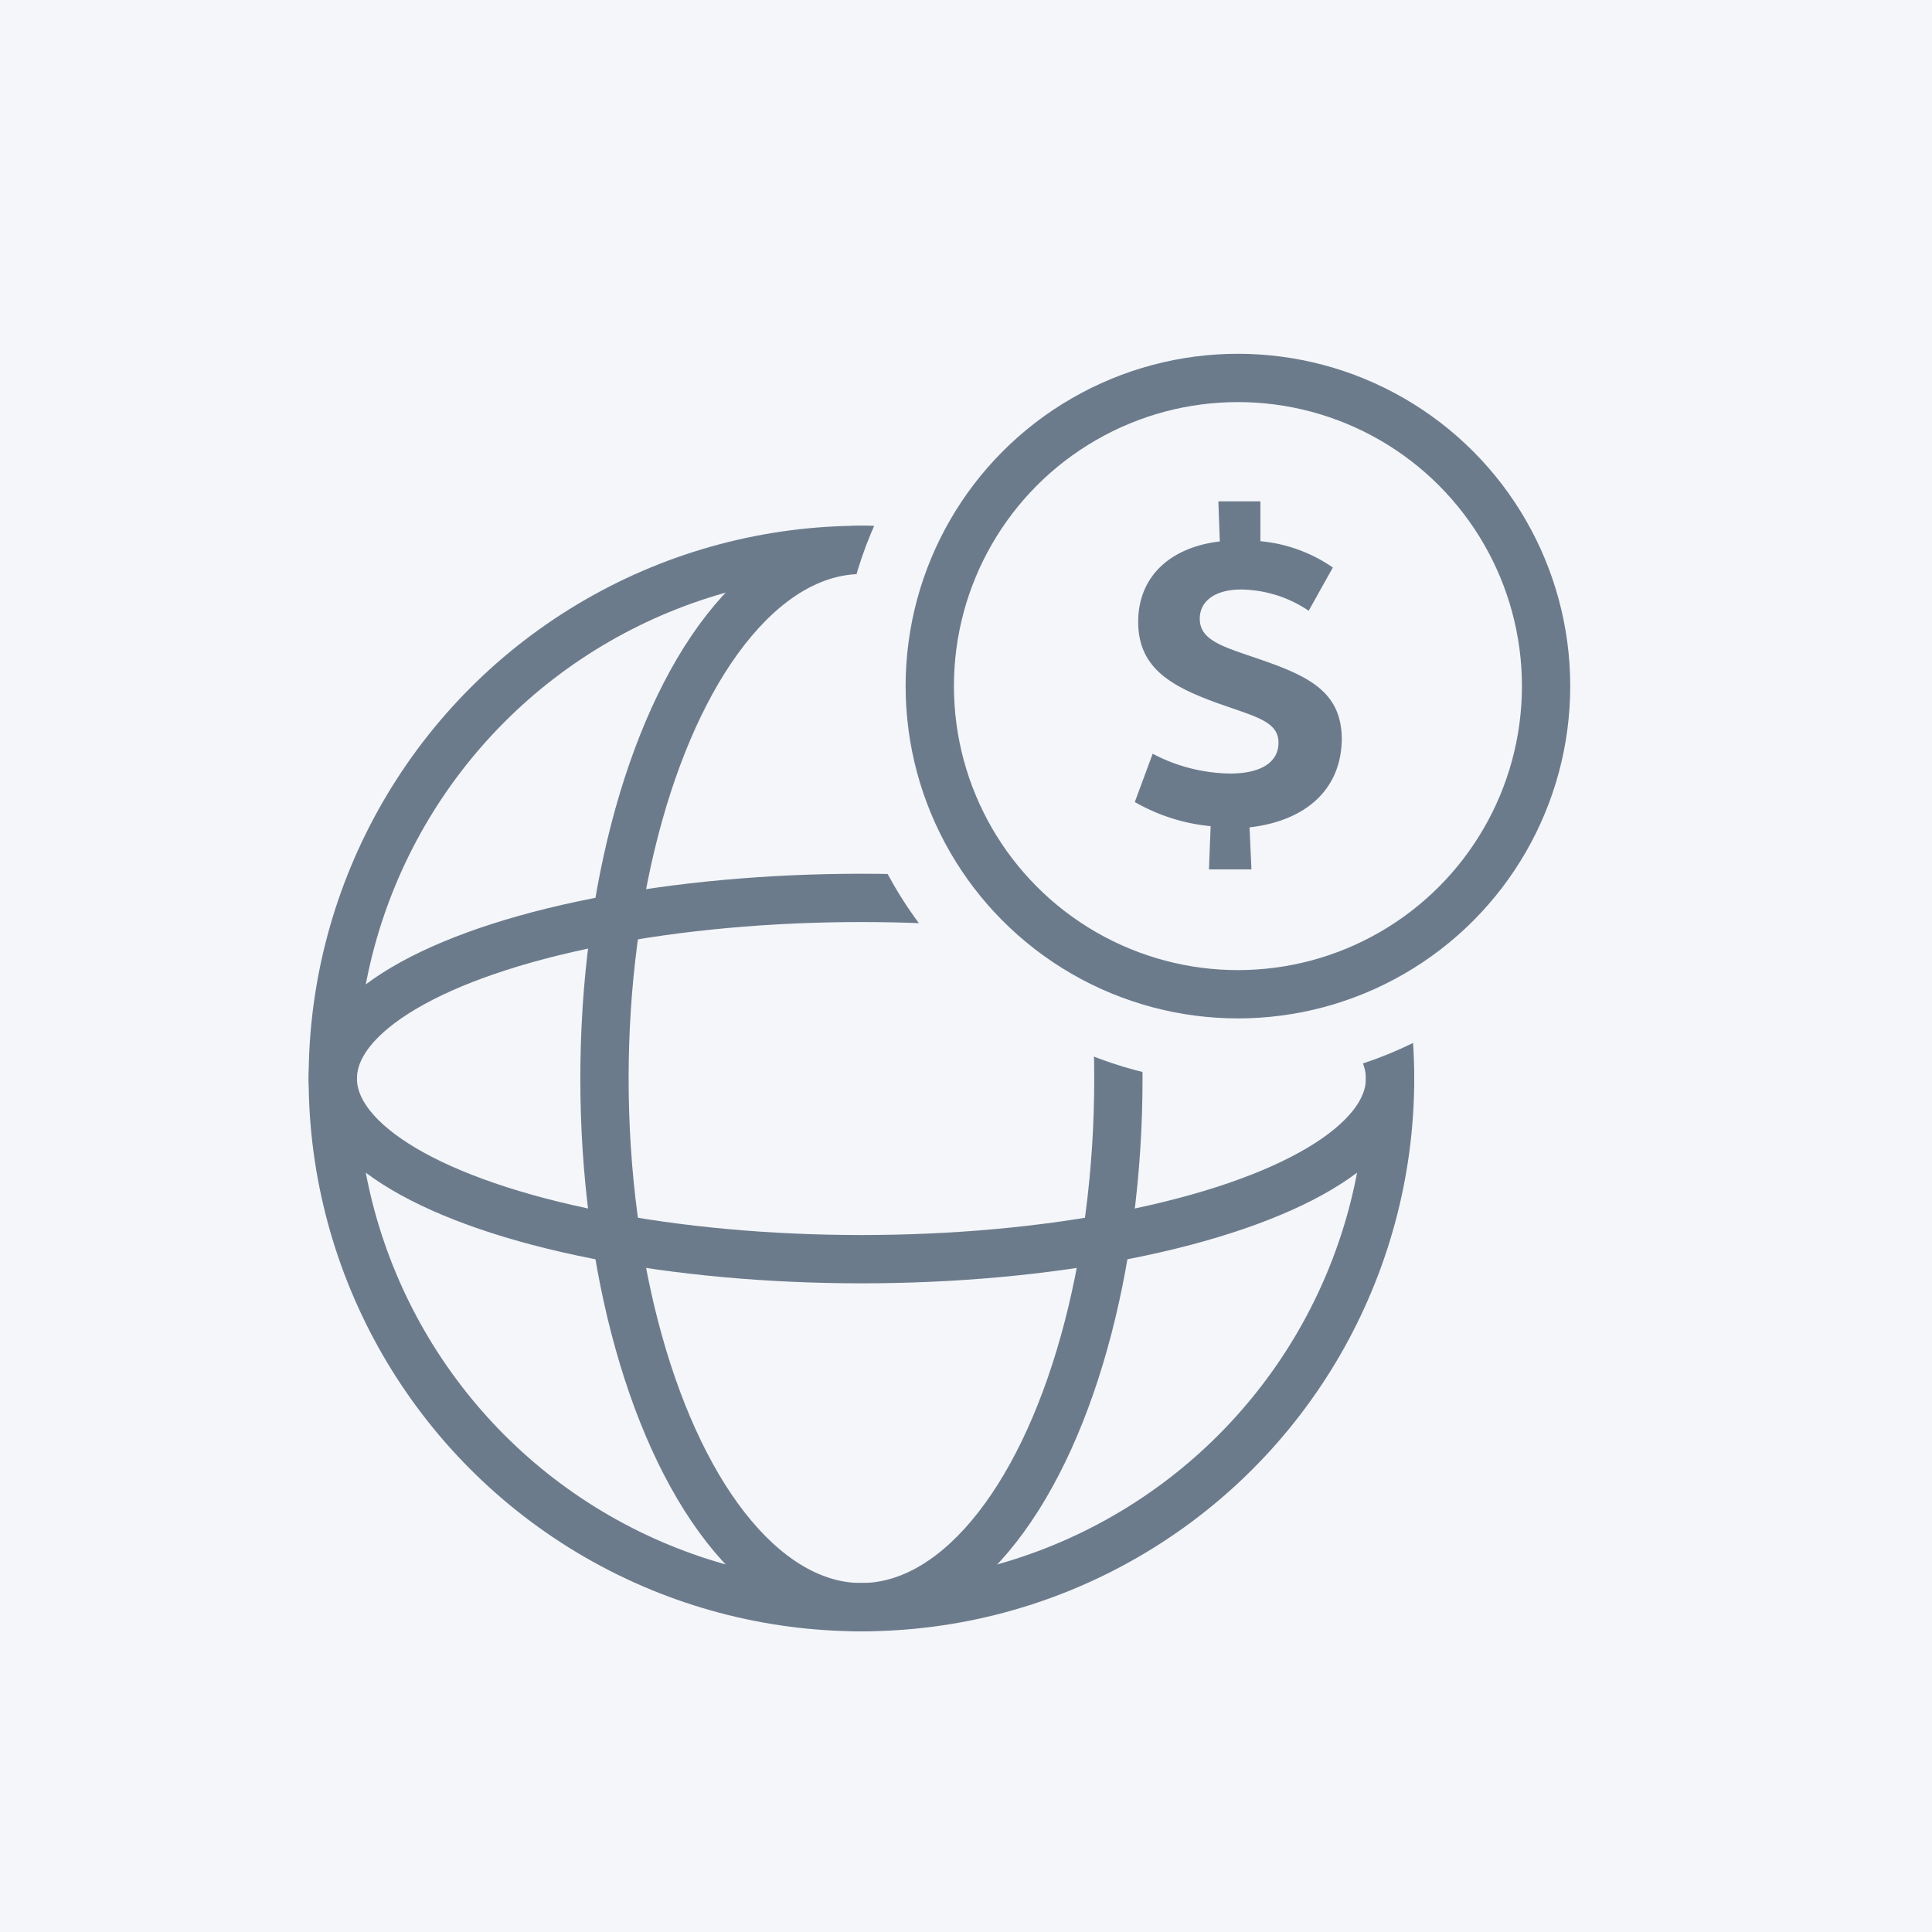
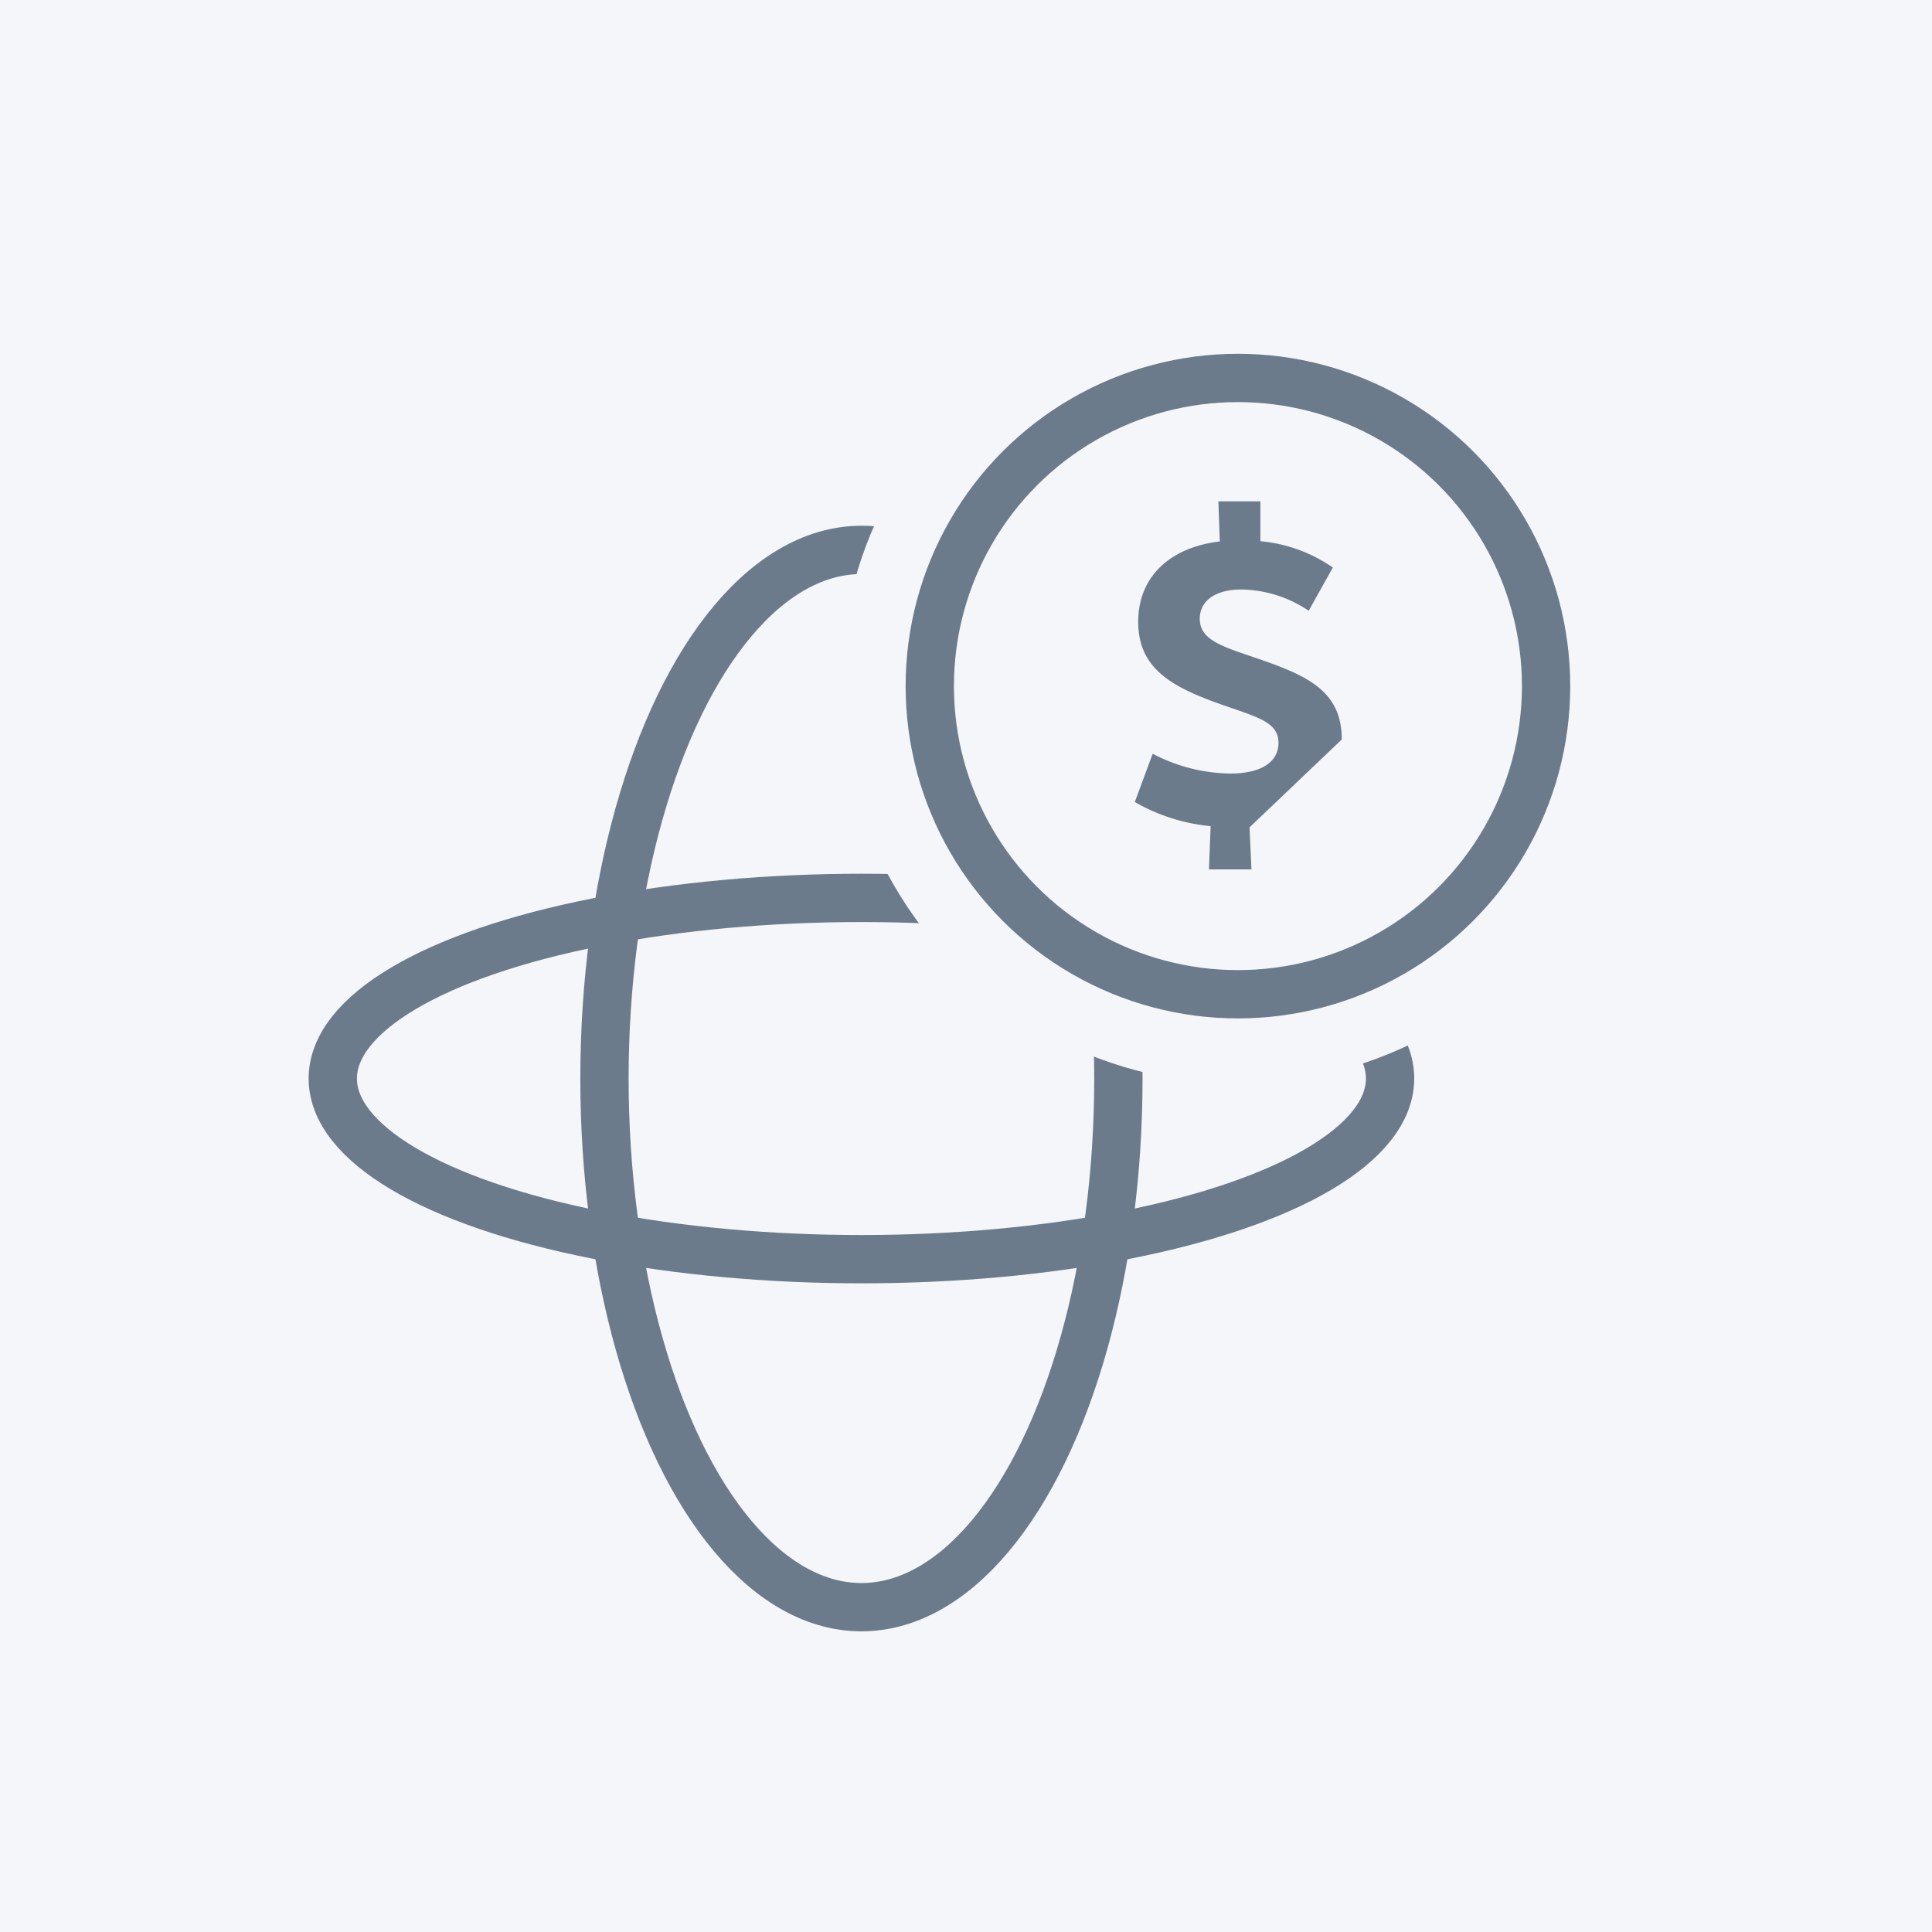
<svg xmlns="http://www.w3.org/2000/svg" viewBox="0 0 80 80">
  <title>icon-currencies</title>
  <rect width="80" height="80" style="fill:#f4f6f9" />
-   <circle cx="35.67" cy="44.66" r="21.89" style="fill:none;stroke:#6c7b8c;stroke-miterlimit:10;stroke-width:2px" />
  <ellipse cx="35.67" cy="44.66" rx="21.89" ry="7.48" style="fill:none;stroke:#6c7b8c;stroke-miterlimit:10;stroke-width:2px" />
  <ellipse cx="35.67" cy="44.66" rx="10.64" ry="21.89" style="fill:none;stroke:#6c7b8c;stroke-miterlimit:10;stroke-width:2px" />
  <circle cx="51.26" cy="28.41" r="14.96" style="fill:#f4f6f9;stroke:#f4f6f9;stroke-miterlimit:10;stroke-width:3px" />
-   <path d="M51.74,34.26,51.82,36H50.06l.07-1.79a7.78,7.78,0,0,1-3.14-1l.74-2a7.05,7.05,0,0,0,3.21.82c1.35,0,2-.52,2-1.27,0-.92-1-1.09-2.65-1.69-1.84-.68-3.16-1.44-3.16-3.32s1.33-3.09,3.38-3.33l-.06-1.66h1.74l0,1.65a6.26,6.26,0,0,1,3,1.09l-1,1.79a5.11,5.11,0,0,0-2.79-.88c-1.06,0-1.72.46-1.72,1.21,0,1,1.2,1.21,2.88,1.82,1.87.67,3,1.38,3,3.18C55.53,32.75,54,34,51.74,34.26Z" style="fill:#6c7b8c" />
+   <path d="M51.74,34.26,51.82,36H50.06l.07-1.79a7.78,7.78,0,0,1-3.14-1l.74-2a7.05,7.05,0,0,0,3.21.82c1.35,0,2-.52,2-1.27,0-.92-1-1.09-2.65-1.69-1.84-.68-3.16-1.44-3.16-3.32s1.33-3.09,3.38-3.33l-.06-1.66h1.74l0,1.65a6.26,6.26,0,0,1,3,1.09l-1,1.79a5.11,5.11,0,0,0-2.79-.88c-1.06,0-1.72.46-1.72,1.21,0,1,1.2,1.21,2.88,1.82,1.87.67,3,1.38,3,3.18Z" style="fill:#6c7b8c" />
  <circle cx="51.26" cy="28.41" r="12.76" style="fill:none;stroke:#6c7b8c;stroke-miterlimit:10;stroke-width:2px" />
</svg>